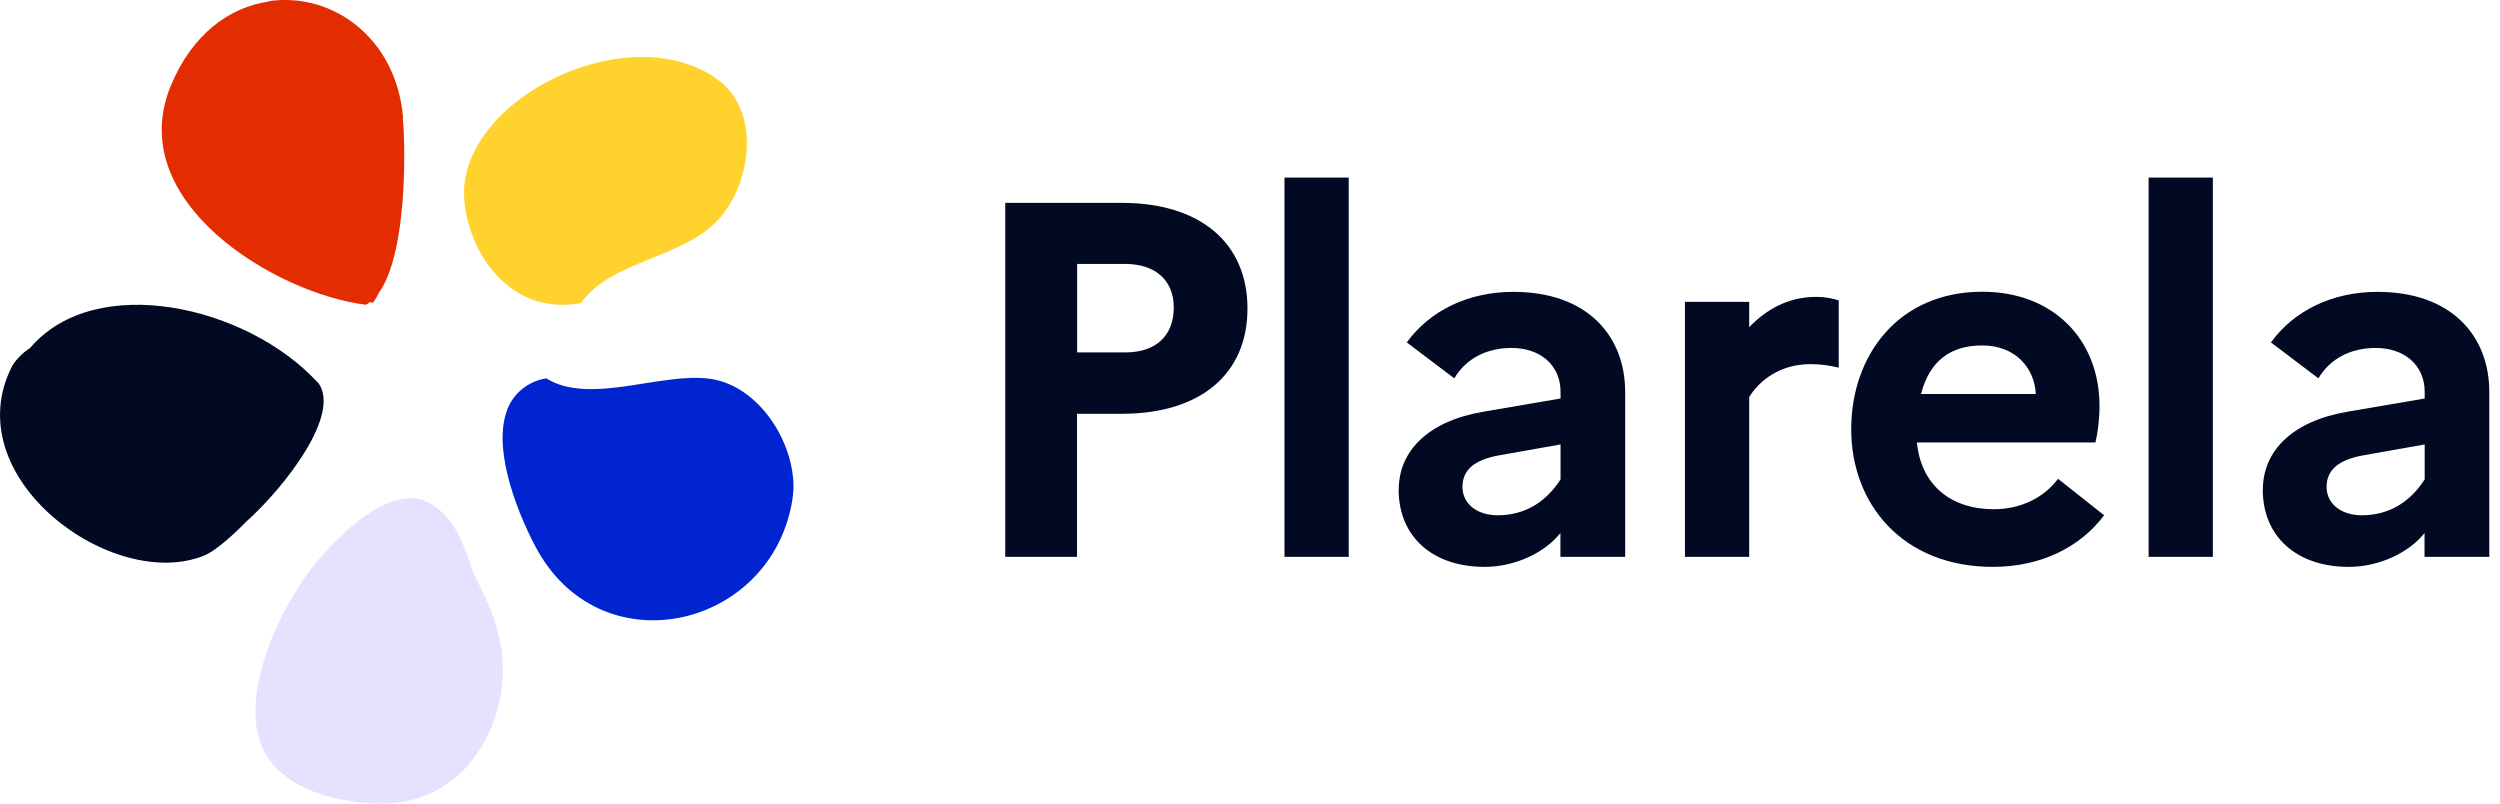
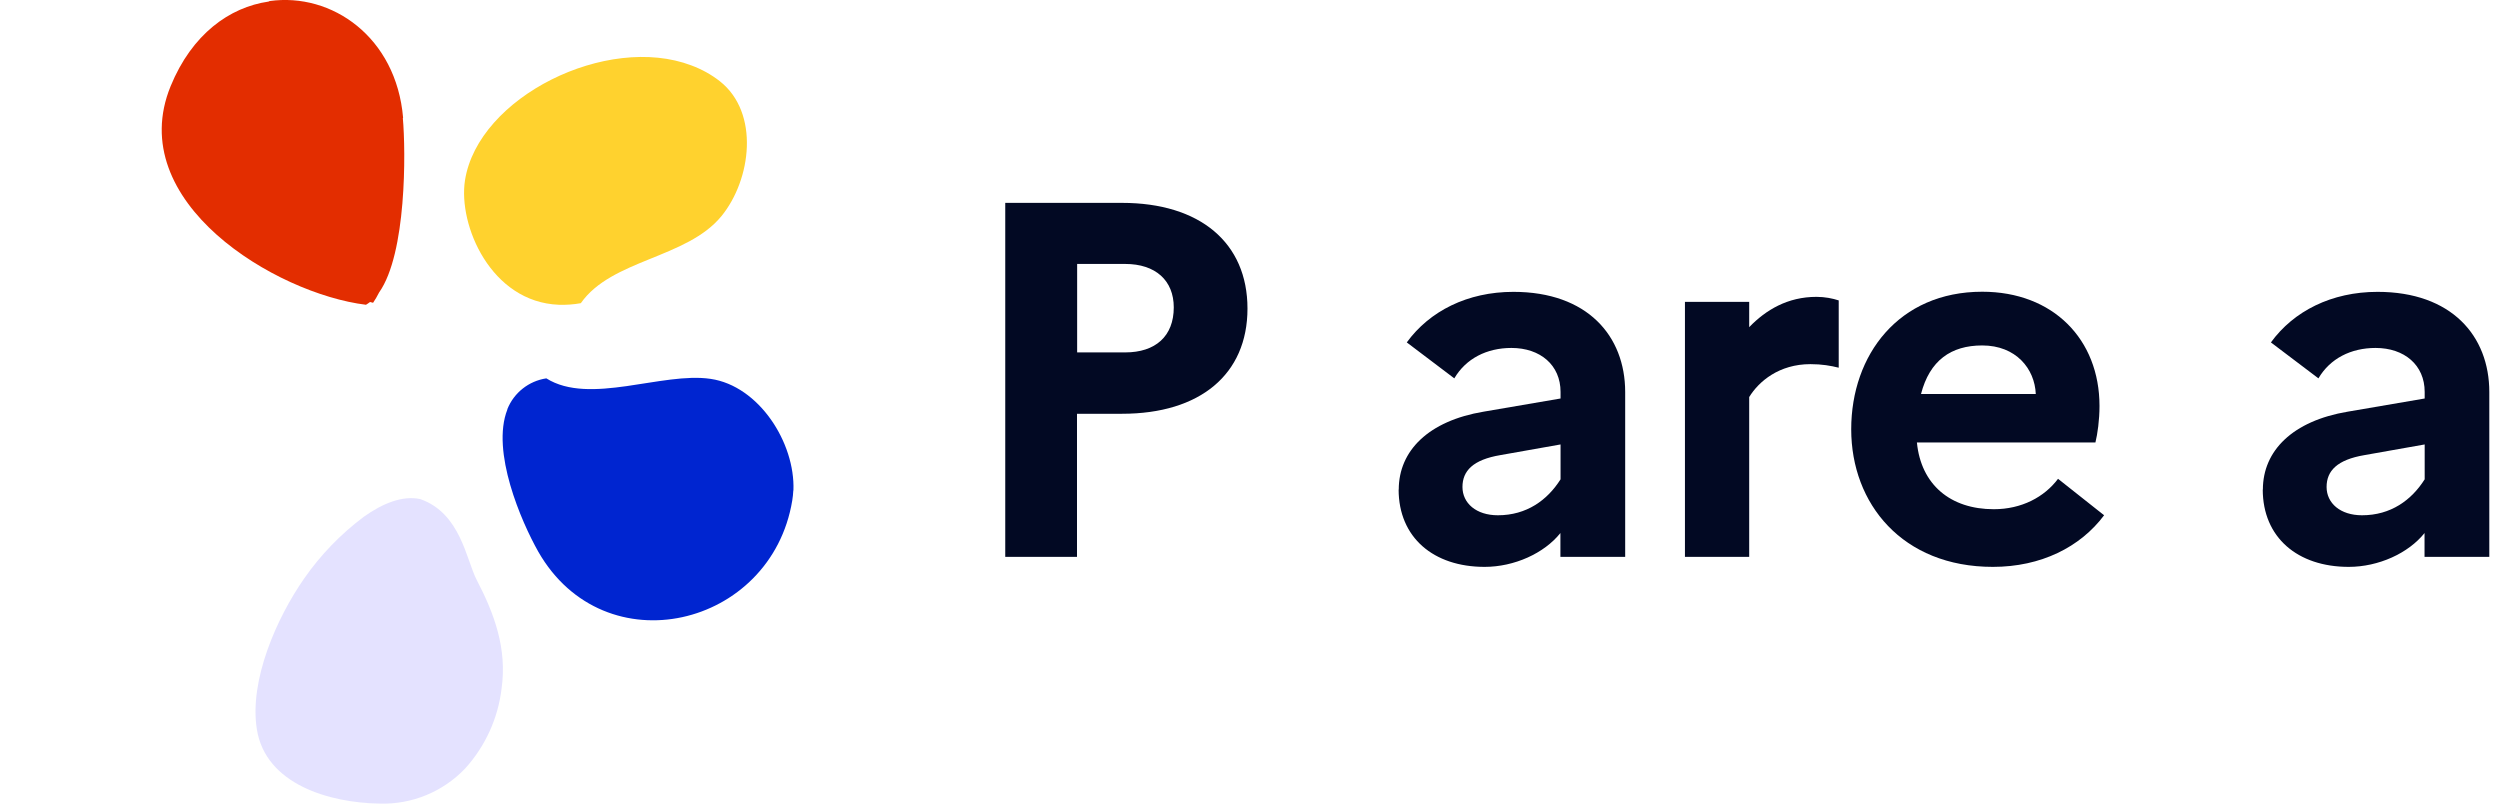
<svg xmlns="http://www.w3.org/2000/svg" width="140" height="45" viewBox="0 0 140 45" fill="none">
  <g clip-path="url(#clip0_181_463)">
    <path d="M44.432 27.462C44.535 24.8 42.508 21.615 39.795 21.217C37.089 20.812 33.02 22.714 30.594 21.188C29.614 21.335 28.781 21.991 28.412 22.913C28.412 22.92 28.412 22.928 28.412 22.935C27.491 25.279 29.186 29.201 30.145 30.897C33.853 37.377 43.194 35.143 44.366 28.029C44.395 27.845 44.417 27.661 44.425 27.469" fill="#0025D0" />
    <path d="M40.311 4.549C39.832 4.173 39.294 3.878 38.719 3.664C33.993 1.865 26.768 5.433 26.039 10.1C25.648 12.621 27.498 16.919 31.295 17.067C31.708 17.081 32.121 17.052 32.526 16.978C34.251 14.516 38.453 14.479 40.4 12.105C42.073 10.056 42.552 6.318 40.311 4.549Z" fill="#FFD22E" />
    <path d="M15.098 0.059C15.098 0.059 15.061 0.081 15.039 0.088C12.857 0.405 10.749 1.909 9.554 4.829C6.908 11.309 15.437 16.447 20.495 17.067C20.576 17.022 20.65 16.963 20.723 16.912C20.782 16.927 20.834 16.941 20.893 16.956C21.011 16.787 21.121 16.587 21.232 16.374C22.765 14.206 22.729 8.5 22.559 6.613L22.574 6.598C22.19 2.072 18.578 -0.428 15.098 0.059ZM12.71 1.917C12.71 1.917 12.71 1.924 12.702 1.932C12.702 1.932 12.71 1.924 12.71 1.917Z" fill="#E32D00" />
    <path d="M20.377 28.936C19.087 29.902 17.951 31.074 17.03 32.401C15.504 34.59 13.948 38.092 14.383 40.835C14.87 43.924 18.453 44.963 21.262 45C23.06 45.059 24.8 44.344 26.046 43.039C27.174 41.793 27.889 40.23 28.088 38.564C28.405 36.323 27.683 34.369 26.695 32.475C26.105 31.339 25.803 28.744 23.532 27.948C22.529 27.734 21.416 28.199 20.377 28.936Z" fill="#E4E2FF" />
-     <path d="M23.54 27.948L23.525 27.941L23.532 27.948H23.54Z" fill="#E4E2FF" />
-     <path d="M1.681 19.492C1.283 19.743 0.943 20.082 0.693 20.473C-2.551 26.746 6.384 33.241 11.486 31.089C11.994 30.867 12.857 30.167 13.771 29.231C15.961 27.27 19.138 23.171 17.811 21.424H17.796C13.852 17.118 5.337 15.179 1.681 19.492Z" fill="#020923" />
+     <path d="M23.54 27.948L23.525 27.941H23.54Z" fill="#E4E2FF" />
    <path d="M56.294 11.361H62.834C67.198 11.361 69.859 13.594 69.859 17.28C69.859 20.967 67.198 23.171 62.834 23.171H60.312V31.184H56.294V11.361ZM60.32 14.781V19.735H63.011C64.706 19.735 65.731 18.829 65.731 17.214C65.731 15.71 64.713 14.781 63.011 14.781H60.32Z" fill="#020923" />
-     <path d="M71.931 9.945H75.528V31.184H71.931V9.945Z" fill="#020923" />
    <path d="M78.33 27.417C78.33 25.235 80.004 23.569 83.085 23.053L87.391 22.316V21.947C87.391 20.443 86.255 19.485 84.641 19.485C83.255 19.485 82.09 20.082 81.441 21.188L78.78 19.175C80.055 17.421 82.178 16.344 84.751 16.344C88.887 16.344 91.01 18.806 91.01 21.954V31.184H87.383V29.85C86.476 30.985 84.803 31.745 83.137 31.745C80.276 31.745 78.323 30.101 78.323 27.41L78.33 27.417ZM83.881 28.855C85.496 28.855 86.653 28.007 87.391 26.842V24.889L84.022 25.486C82.495 25.744 81.898 26.363 81.898 27.27C81.898 28.177 82.665 28.855 83.881 28.855Z" fill="#020923" />
    <path d="M94.357 16.904H97.955V18.32C98.891 17.354 100.108 16.624 101.722 16.624C102.201 16.624 102.629 16.713 102.968 16.823V20.591C102.518 20.48 102.032 20.392 101.383 20.392C99.629 20.392 98.493 21.357 97.955 22.235V31.184H94.357V16.912V16.904Z" fill="#020923" />
    <path d="M111.601 31.745C106.529 31.745 103.668 28.206 103.668 24.041C103.668 19.875 106.33 16.337 111.004 16.337C114.97 16.337 117.572 18.998 117.572 22.736C117.572 23.532 117.462 24.291 117.344 24.778H107.347C107.576 27.13 109.212 28.516 111.653 28.516C113.208 28.516 114.484 27.837 115.25 26.813L117.83 28.855C116.496 30.639 114.292 31.745 111.601 31.745ZM107.576 22.065H114.004C113.945 20.65 112.898 19.345 111.004 19.345C109.249 19.345 108.062 20.192 107.576 22.065Z" fill="#020923" />
-     <path d="M120.322 9.945H123.92V31.184H120.322V9.945Z" fill="#020923" />
    <path d="M126.721 27.417C126.721 25.235 128.395 23.569 131.476 23.053L135.782 22.316V21.947C135.782 20.443 134.646 19.485 133.032 19.485C131.646 19.485 130.481 20.082 129.832 21.188L127.171 19.175C128.446 17.421 130.57 16.344 133.142 16.344C137.278 16.344 139.401 18.806 139.401 21.954V31.184H135.774V29.85C134.868 30.985 133.194 31.745 131.528 31.745C128.668 31.745 126.714 30.101 126.714 27.41L126.721 27.417ZM132.273 28.855C133.887 28.855 135.044 28.007 135.782 26.842V24.889L132.413 25.486C130.887 25.744 130.289 26.363 130.289 27.27C130.289 28.177 131.056 28.855 132.273 28.855Z" fill="#020923" />
  </g>
  <defs>
    <clipPath id="clip0_181_463">
      <rect width="139.409" height="45" fill="white" />
    </clipPath>
  </defs>
</svg>